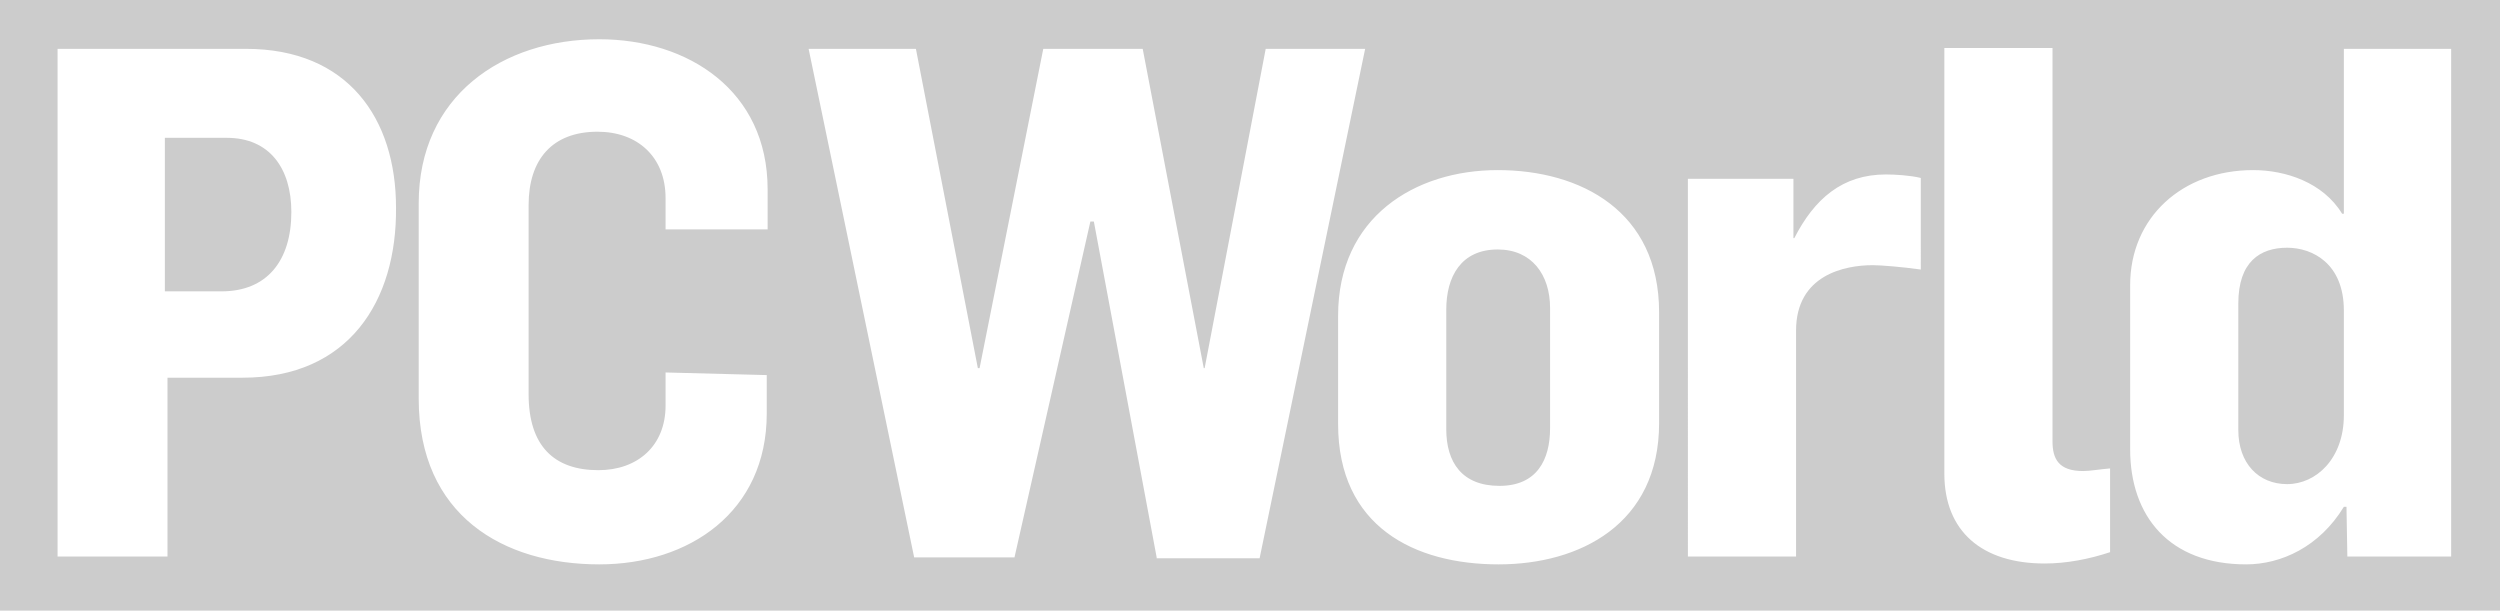
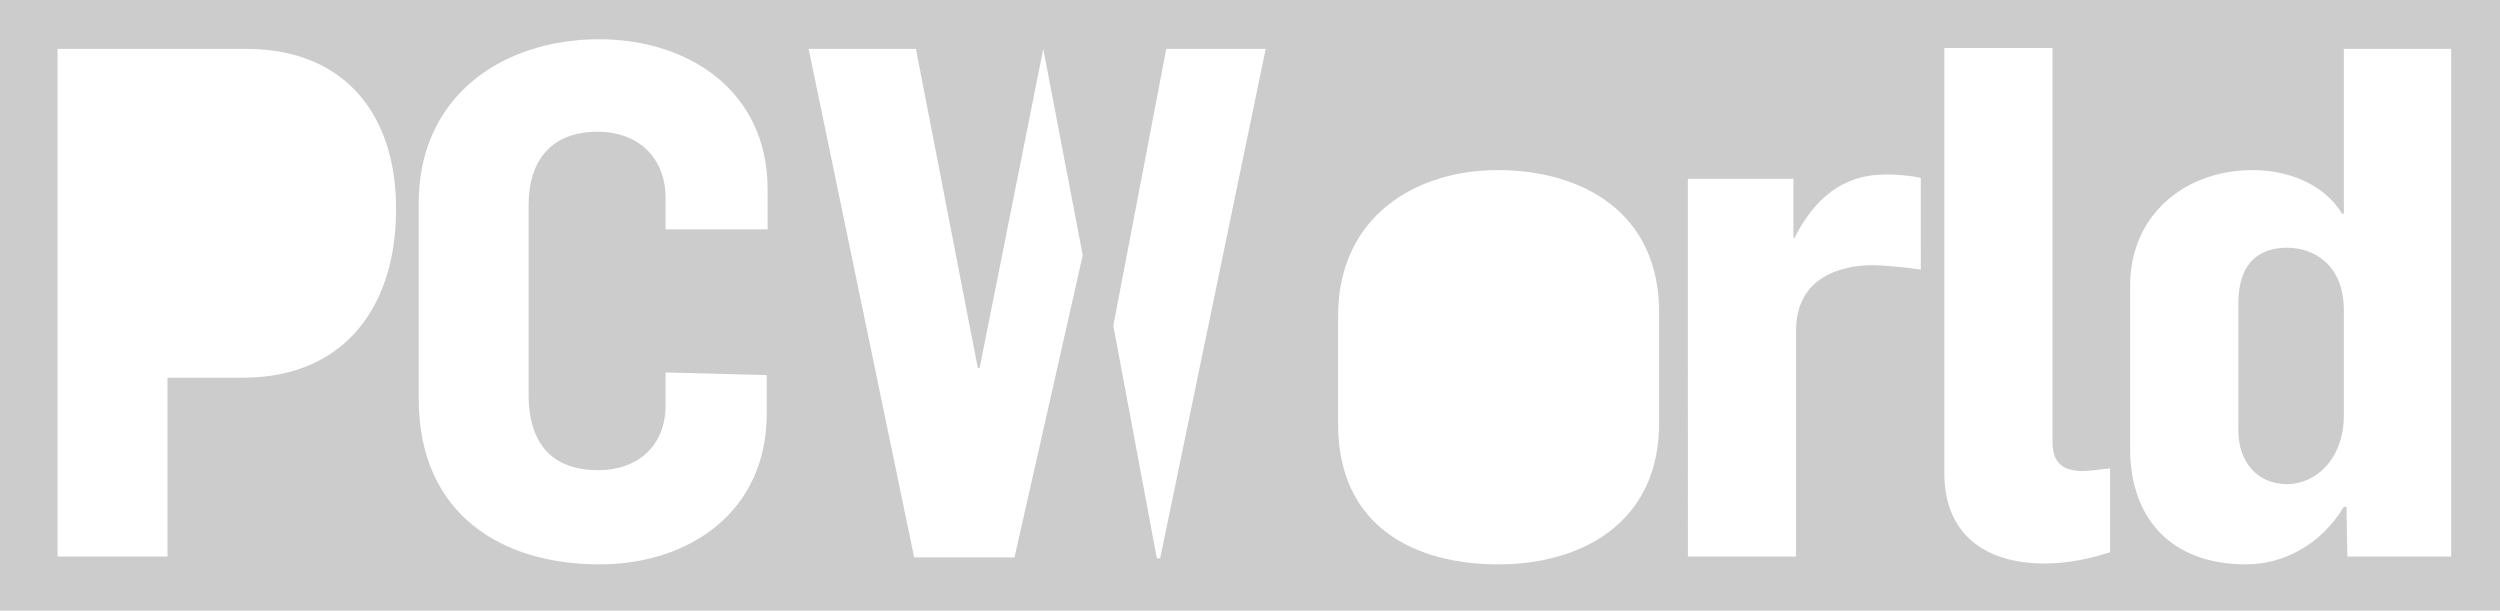
<svg xmlns="http://www.w3.org/2000/svg" version="1.1" baseProfile="tiny" id="Layer_1" x="0px" y="0px" viewBox="0 0 286.6 70" xml:space="preserve">
  <g>
-     <path fill="#CCCCCC" d="M26,15.8h-7.1v17.6h6.5c5.2,0,8-3.5,8-9.1C33.4,19.3,30.9,15.8,26,15.8z" />
-     <path fill="#CCCCCC" d="M171.7,28.6c-4.2,0-5.9,3.1-5.9,6.9v13.7c0,3.8,1.8,6.5,6.1,6.5c4.3,0,5.8-3,5.8-6.6V35.3   C177.7,31.5,175.6,28.6,171.7,28.6z" />
-     <path fill="#CCCCCC" d="M0,0v70h286.6V0H0z M27.8,43.3h-8.6v20.5H6.6V5.6h21.6c11.7,0,17.2,8,17.2,18.2   C45.5,34.5,40,43.3,27.8,43.3z M87.9,47.4c0,11.3-8.9,17.3-19.2,17.3c-11,0-20.7-5.6-20.7-19V23.3c0-12.3,9.6-18.8,20.7-18.8   c10.2,0,19.3,5.9,19.3,17.2v4.6H76.3l0-3.6c0-4.7-3.2-7.6-7.8-7.6c-5.2,0-7.9,3.2-7.9,8.4v21.7c0,5.9,2.9,8.7,8,8.7   c4.5,0,7.7-2.8,7.7-7.4v-3.8L87.9,43V47.4z M132.6,63.9l-7.2-38.5H125l-8.7,38.5h-11.5L92.7,5.6h12.3l7.1,36.6h0.2l7.3-36.6H131   l7,36.6h0.1l7-36.6h11.4l-12.1,58.4H132.6z M190.2,48.5c0,11.6-9.1,16.2-18.4,16.2c-9.6,0-18.4-4.3-18.4-16.1V36.2   c0-11.3,8.8-16.7,18.3-16.7c9.5,0,18.5,4.7,18.5,16.3V48.5z M220.2,30.9c-2.1-0.3-4.6-0.5-5.5-0.5c-3.2,0-8.8,1.1-8.8,7.5v25.9   h-12.4V20.5h12.1v6.8h0.1c2.3-4.5,5.5-7.3,10.5-7.3c1,0,2.8,0.1,4,0.4V30.9z M241.9,63.3c-2.4,0.8-5,1.3-7.5,1.3   c-7.2,0-11.5-3.7-11.5-10.3V5.5h12.4v45.1c0,2,0.7,3.4,3.5,3.4c0.8,0,1.9-0.2,3.1-0.3V63.3z M281,63.8h-11.9l-0.1-5.7h-0.3   c-2.8,4.6-7.2,6.6-11.2,6.6c-8.8,0-13.3-5.5-13.3-13.2V32.7c0-7.8,6-13.2,14.1-13.2c3.7,0,8,1.4,10.2,5h0.2V5.6H281V63.8z" />
+     <path fill="#CCCCCC" d="M0,0v70h286.6V0H0z M27.8,43.3h-8.6v20.5H6.6V5.6h21.6c11.7,0,17.2,8,17.2,18.2   C45.5,34.5,40,43.3,27.8,43.3z M87.9,47.4c0,11.3-8.9,17.3-19.2,17.3c-11,0-20.7-5.6-20.7-19V23.3c0-12.3,9.6-18.8,20.7-18.8   c10.2,0,19.3,5.9,19.3,17.2v4.6H76.3l0-3.6c0-4.7-3.2-7.6-7.8-7.6c-5.2,0-7.9,3.2-7.9,8.4v21.7c0,5.9,2.9,8.7,8,8.7   c4.5,0,7.7-2.8,7.7-7.4v-3.8L87.9,43V47.4z M132.6,63.9l-7.2-38.5H125l-8.7,38.5h-11.5L92.7,5.6h12.3l7.1,36.6h0.2l7.3-36.6l7,36.6h0.1l7-36.6h11.4l-12.1,58.4H132.6z M190.2,48.5c0,11.6-9.1,16.2-18.4,16.2c-9.6,0-18.4-4.3-18.4-16.1V36.2   c0-11.3,8.8-16.7,18.3-16.7c9.5,0,18.5,4.7,18.5,16.3V48.5z M220.2,30.9c-2.1-0.3-4.6-0.5-5.5-0.5c-3.2,0-8.8,1.1-8.8,7.5v25.9   h-12.4V20.5h12.1v6.8h0.1c2.3-4.5,5.5-7.3,10.5-7.3c1,0,2.8,0.1,4,0.4V30.9z M241.9,63.3c-2.4,0.8-5,1.3-7.5,1.3   c-7.2,0-11.5-3.7-11.5-10.3V5.5h12.4v45.1c0,2,0.7,3.4,3.5,3.4c0.8,0,1.9-0.2,3.1-0.3V63.3z M281,63.8h-11.9l-0.1-5.7h-0.3   c-2.8,4.6-7.2,6.6-11.2,6.6c-8.8,0-13.3-5.5-13.3-13.2V32.7c0-7.8,6-13.2,14.1-13.2c3.7,0,8,1.4,10.2,5h0.2V5.6H281V63.8z" />
    <path fill="#CCCCCC" d="M262.2,28.4c-3.1,0-5.6,1.6-5.6,6.4v14.5c0,3.8,2.3,6.2,5.6,6.2c3.3,0,6.5-2.9,6.5-7.9V35.6   C268.7,30.2,265.1,28.4,262.2,28.4z" />
  </g>
</svg>